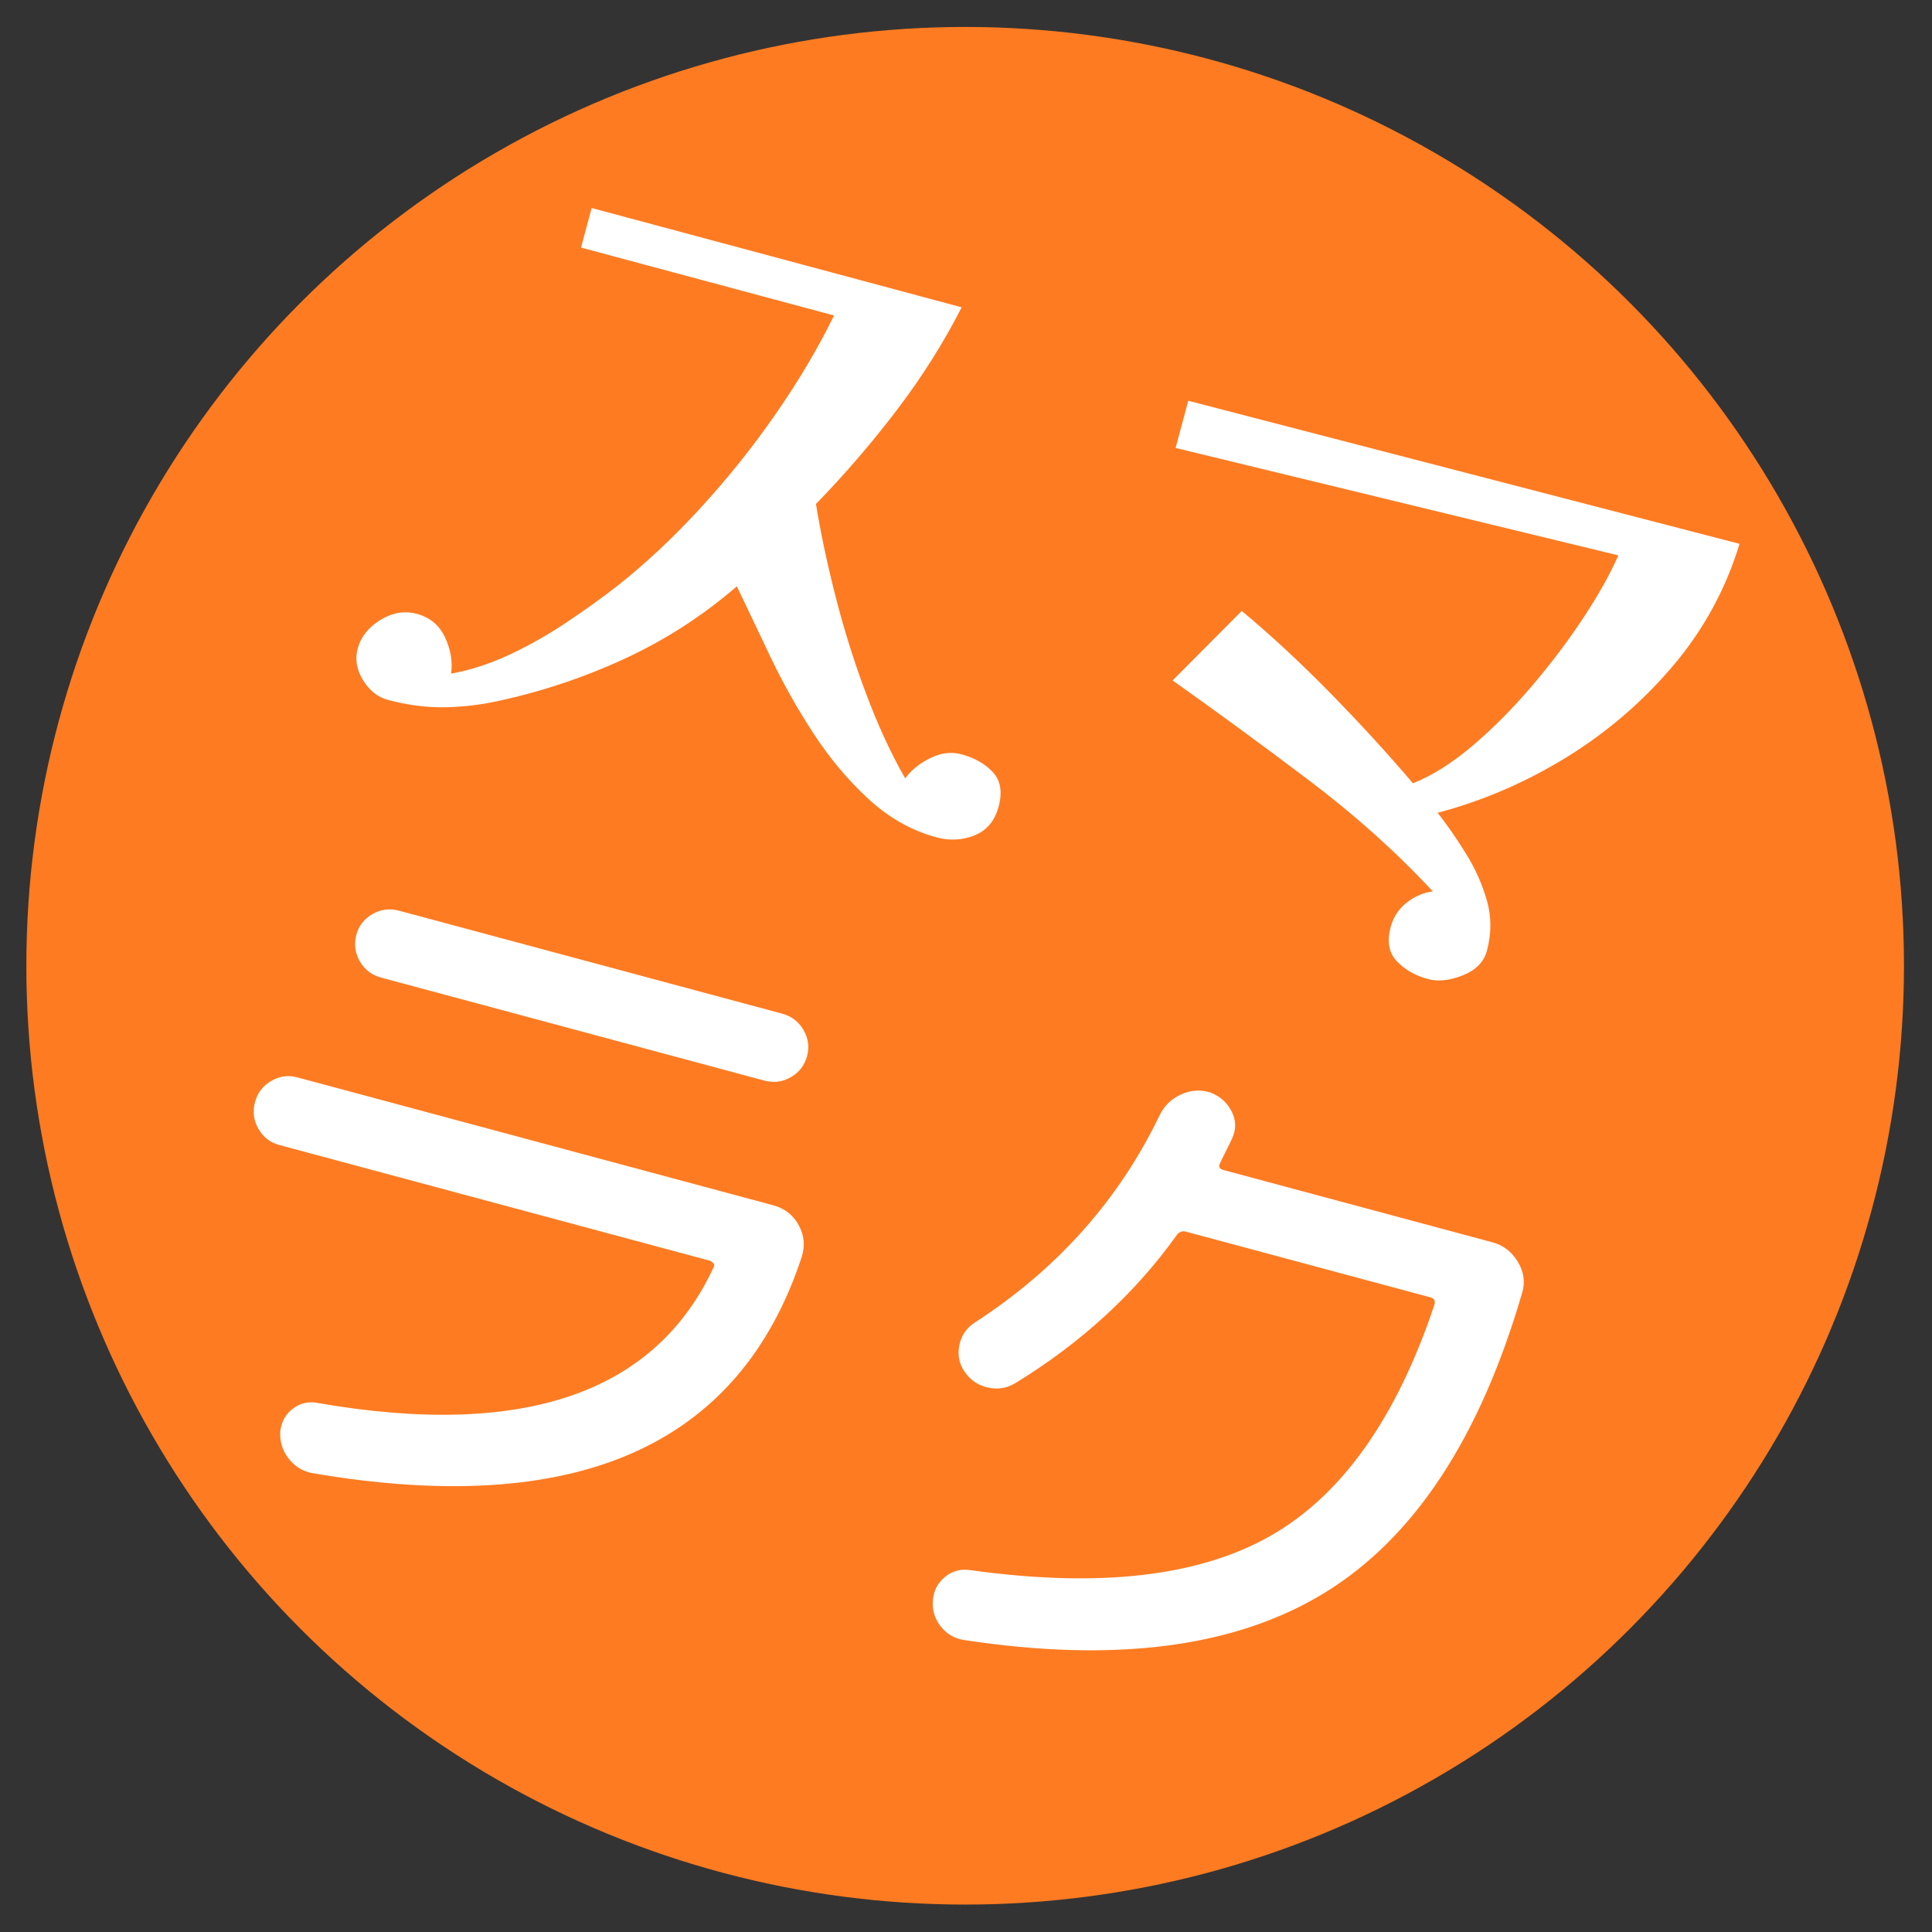
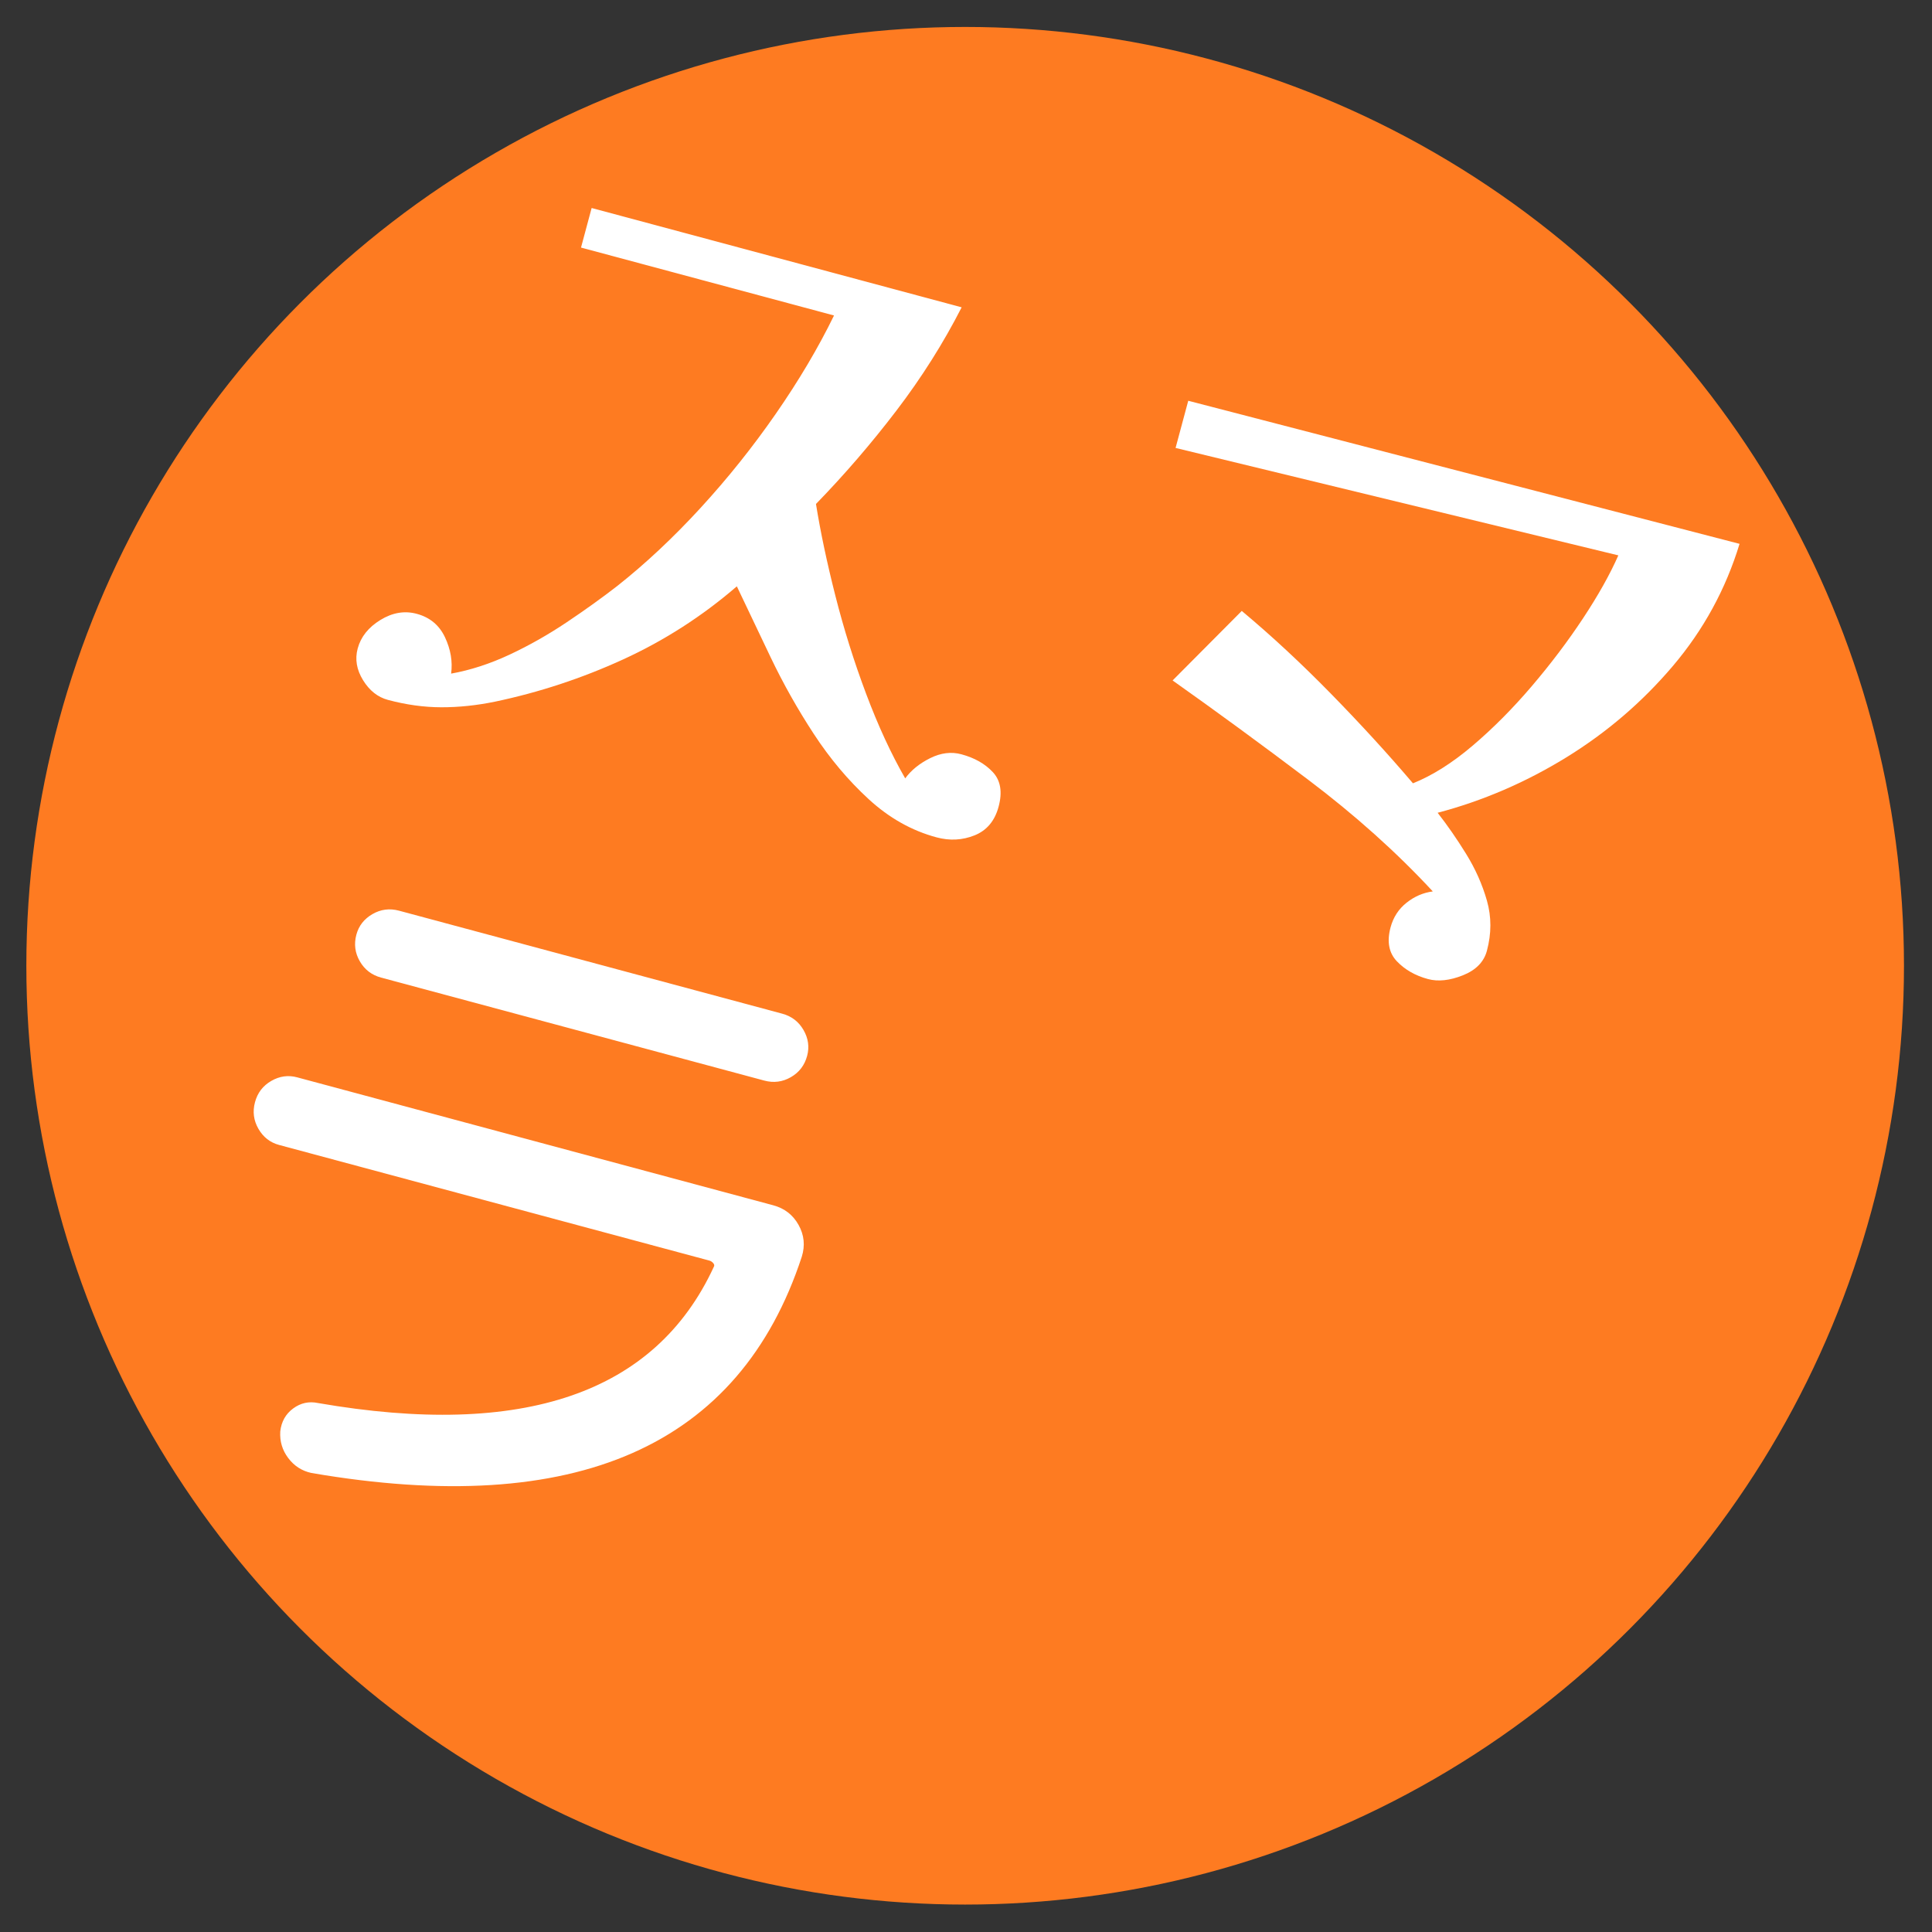
<svg xmlns="http://www.w3.org/2000/svg" width="100%" height="100%" viewBox="0 0 500 500" version="1.1" xml:space="preserve" style="fill-rule:evenodd;clip-rule:evenodd;stroke-linejoin:round;stroke-miterlimit:2;">
  <rect x="0" y="0" width="500" height="500" fill="#333333" stroke="none" />
  <g transform="matrix(3.874,0,0,3.874,-2232.34,-1.828)">
    <g>
      <g transform="matrix(3.667,0,0,3.667,501.576,-124.181)">
        <circle cx="37.943" cy="51.587" r="17.103" style="fill:rgb(254,123,33);" />
      </g>
      <g transform="matrix(0.413,0.111,-0.136,0.509,590.867,53.265)">
        <path d="M23.363,41.454C21.92,41.454 20.666,41.023 19.603,40.16C18.54,39.297 18.008,38.25 18.008,37.017C18.008,35.784 18.54,34.737 19.603,33.874C20.666,33.011 21.92,32.58 23.363,32.58L100.379,32.58C102.202,32.58 103.74,33.104 104.993,34.151C106.247,35.199 106.835,36.462 106.759,37.941C105.012,63.21 83.252,77.415 41.477,80.558C39.958,80.62 38.591,80.266 37.376,79.495C36.161,78.725 35.401,77.723 35.097,76.491C34.87,75.258 35.211,74.18 36.123,73.255C37.034,72.331 38.211,71.838 39.655,71.776C72.087,69.373 90.163,59.481 93.885,42.101C93.961,41.917 93.885,41.763 93.657,41.639C93.429,41.516 93.202,41.454 92.974,41.454L23.363,41.454ZM32.021,8.821L93.999,8.821C95.518,8.821 96.809,9.253 97.873,10.116C98.936,10.979 99.468,11.995 99.468,13.166C99.468,14.399 98.936,15.447 97.873,16.309C96.809,17.172 95.518,17.604 93.999,17.604L32.021,17.604C30.502,17.604 29.211,17.172 28.148,16.309C27.084,15.447 26.553,14.399 26.553,13.166C26.553,11.995 27.084,10.979 28.148,10.116C29.211,9.253 30.502,8.821 32.021,8.821Z" style="fill:white;fill-rule:nonzero;" />
-         <path d="M144.128,46.354C143.065,47.278 141.736,47.771 140.141,47.833C138.546,47.895 137.14,47.494 135.925,46.631C134.786,45.83 134.178,44.798 134.102,43.534C134.026,42.271 134.52,41.177 135.583,40.253C145.837,31.008 152.331,20.531 155.065,8.821C155.369,7.527 156.167,6.449 157.458,5.586C158.749,4.723 160.192,4.323 161.787,4.384C163.382,4.507 164.711,5.047 165.775,6.002C166.838,6.957 167.218,8.082 166.914,9.376C166.838,9.746 166.705,10.301 166.515,11.04C166.325,11.78 166.193,12.334 166.117,12.704C165.965,13.197 166.231,13.444 166.914,13.444L210.435,13.444C212.182,13.444 213.72,13.968 215.049,15.015C216.379,16.063 217.005,17.296 216.929,18.713C216.398,37.818 210.511,52.193 199.27,61.838C188.029,71.483 170.484,77.384 146.635,79.541C145.116,79.665 143.748,79.341 142.533,78.571C141.318,77.8 140.596,76.799 140.368,75.566C140.141,74.395 140.463,73.332 141.337,72.377C142.21,71.422 143.407,70.883 144.926,70.759C164.977,68.725 179.579,64.042 188.732,56.708C197.884,49.374 203.03,38.126 204.169,22.965C204.169,22.472 203.865,22.226 203.258,22.226L163.724,22.226C163.116,22.226 162.699,22.472 162.471,22.965C158.521,31.47 152.407,39.267 144.128,46.354Z" style="fill:white;fill-rule:nonzero;" />
      </g>
      <g transform="matrix(0.421,0.113,-0.152,0.566,604.79,1.08)">
        <path d="M116.243,70.931C116.243,72.607 115.439,73.895 113.831,74.793C112.224,75.691 110.375,76.14 108.286,76.14C104.347,76.14 100.489,75.407 96.712,73.94C92.934,72.473 89.358,70.617 85.982,68.371C82.606,66.126 79.472,63.746 76.578,61.231C73.685,58.717 71.073,56.442 68.742,54.406C64.804,58.717 60.162,62.519 54.817,65.812C49.472,69.105 43.706,71.919 37.517,74.254C34.945,75.212 32.373,75.945 29.801,76.454C27.229,76.963 24.496,77.218 21.603,77.218C19.995,77.218 18.508,76.739 17.142,75.781C15.776,74.823 15.093,73.715 15.093,72.458C15.093,71.081 15.836,69.808 17.323,68.641C18.81,67.473 20.518,66.89 22.447,66.89C24.536,66.89 26.244,67.473 27.571,68.641C28.897,69.808 29.68,71.081 29.922,72.458C32.654,71.5 35.286,70.227 37.818,68.641C40.35,67.054 42.741,65.303 44.992,63.387C47.242,61.471 49.251,59.645 51.02,57.908C54.315,54.615 57.389,50.933 60.242,46.862C63.096,42.79 65.567,38.584 67.657,34.243C69.747,29.902 71.314,25.726 72.359,21.715L32.212,21.715L32.212,17.045L90.925,17.045C89.639,21.535 87.79,25.966 85.379,30.337C82.968,34.707 80.235,38.928 77.181,43C78.949,45.934 81.119,49.107 83.691,52.52C86.263,55.933 89.076,59.226 92.131,62.399C95.185,65.572 98.239,68.297 101.293,70.572C101.856,69.494 102.82,68.506 104.187,67.608C105.553,66.71 107.04,66.261 108.647,66.261C110.737,66.261 112.525,66.605 114.012,67.294C115.499,67.982 116.243,69.195 116.243,70.931Z" style="fill:white;fill-rule:nonzero;" />
        <path d="M215.464,20.098C215.223,25.487 213.555,30.621 210.46,35.501C207.366,40.38 203.307,44.796 198.284,48.748C193.26,52.699 187.654,55.992 181.466,58.627C183.395,59.705 185.344,60.932 187.313,62.309C189.282,63.686 190.93,65.198 192.256,66.845C193.582,68.491 194.245,70.332 194.245,72.368C194.245,73.685 193.381,74.823 191.653,75.781C189.925,76.739 188.257,77.218 186.65,77.218C184.64,77.218 182.872,76.873 181.345,76.185C179.818,75.496 179.054,74.314 179.054,72.637C179.054,71.44 179.517,70.377 180.441,69.449C181.365,68.521 182.511,67.848 183.877,67.428C176.965,64.195 169.329,61.321 160.97,58.807C152.612,56.292 144.614,53.987 136.979,51.891L144.454,42.192C149.839,44.048 155.324,46.203 160.91,48.658C166.496,51.113 171.74,53.598 176.643,56.112C179.215,54.675 181.667,52.699 183.997,50.185C186.328,47.67 188.458,44.901 190.387,41.877C192.316,38.854 193.944,35.86 195.27,32.896C196.596,29.932 197.5,27.283 197.982,24.948L128.178,26.205L128.178,20.637L215.464,20.098Z" style="fill:white;fill-rule:nonzero;" />
      </g>
    </g>
  </g>
</svg>